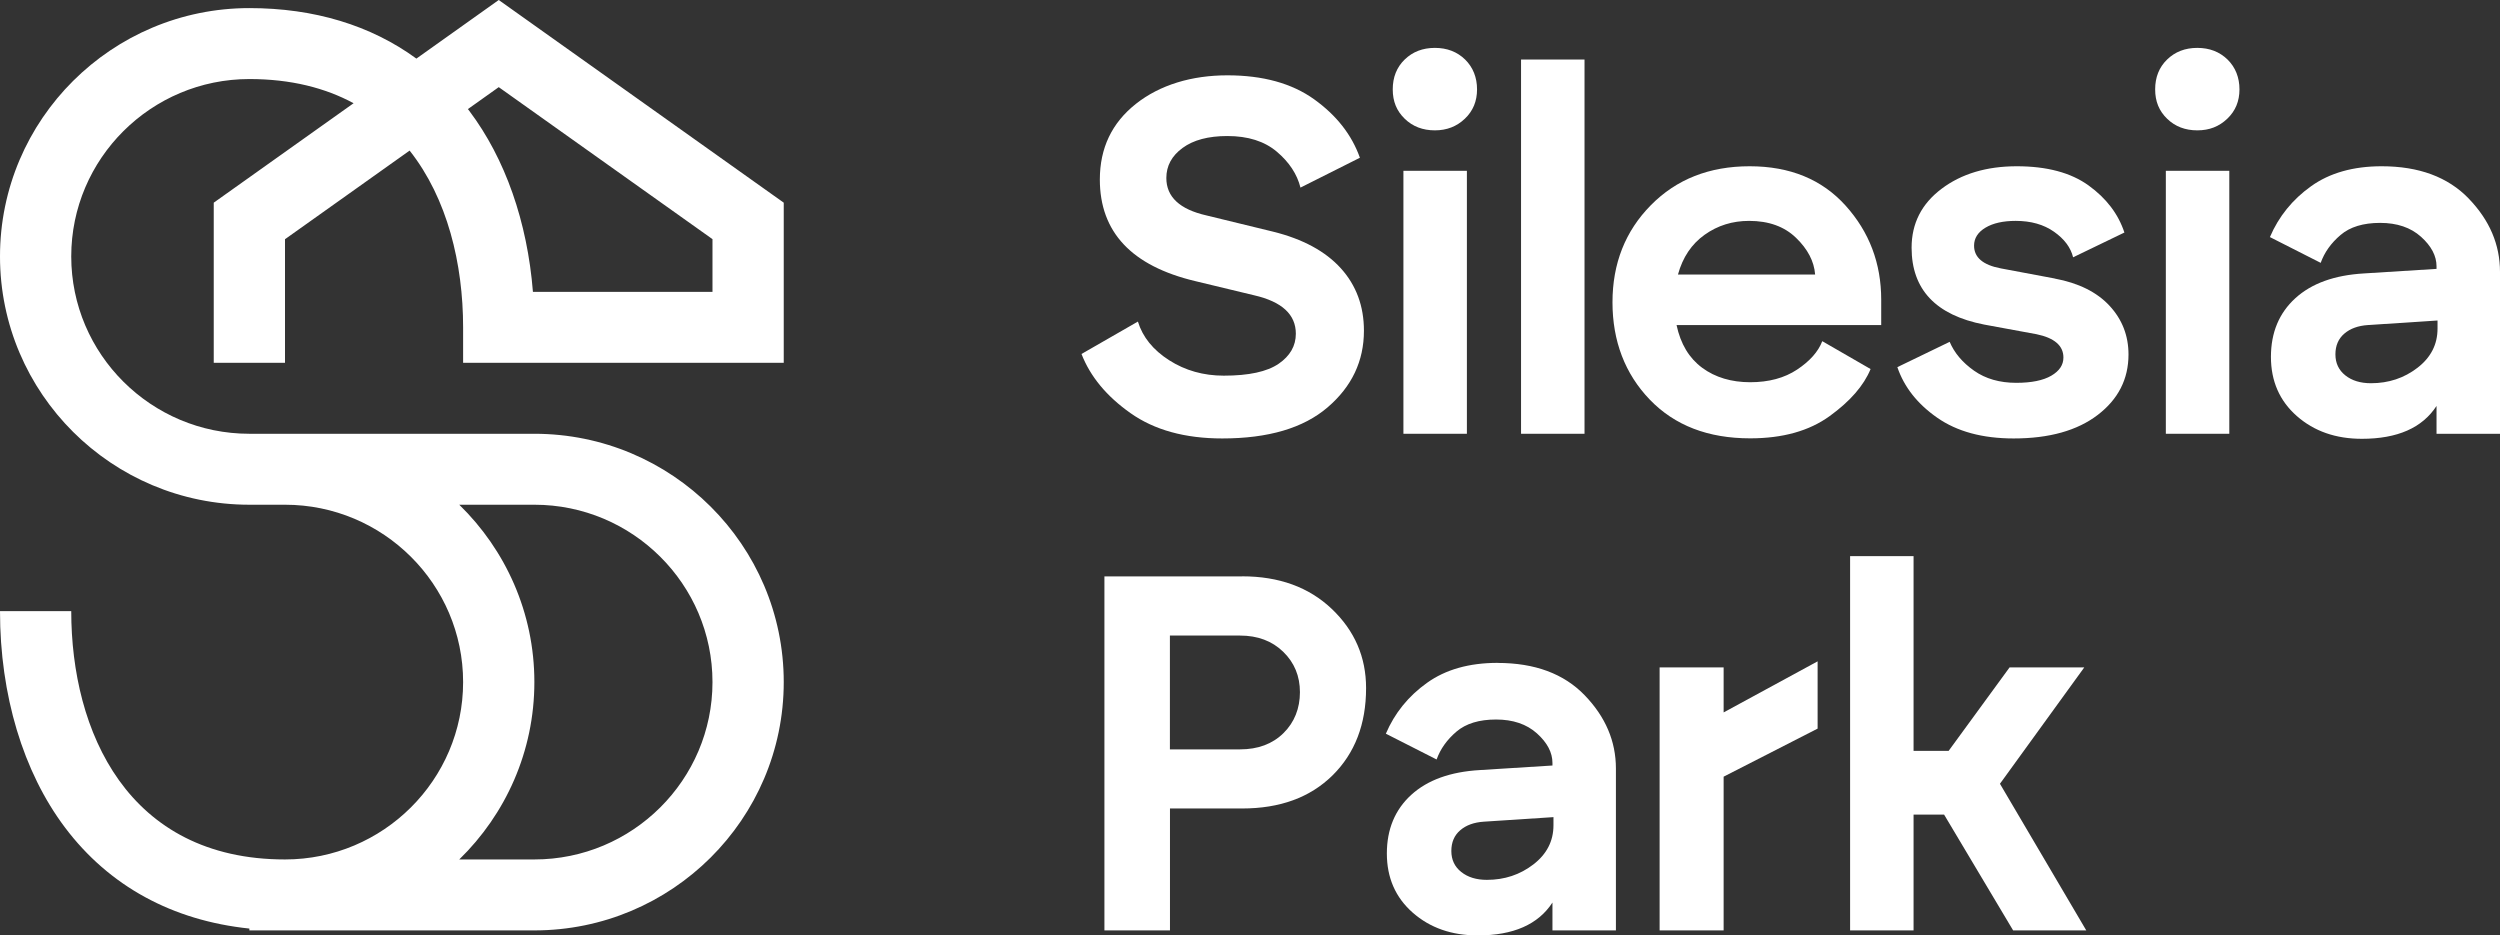
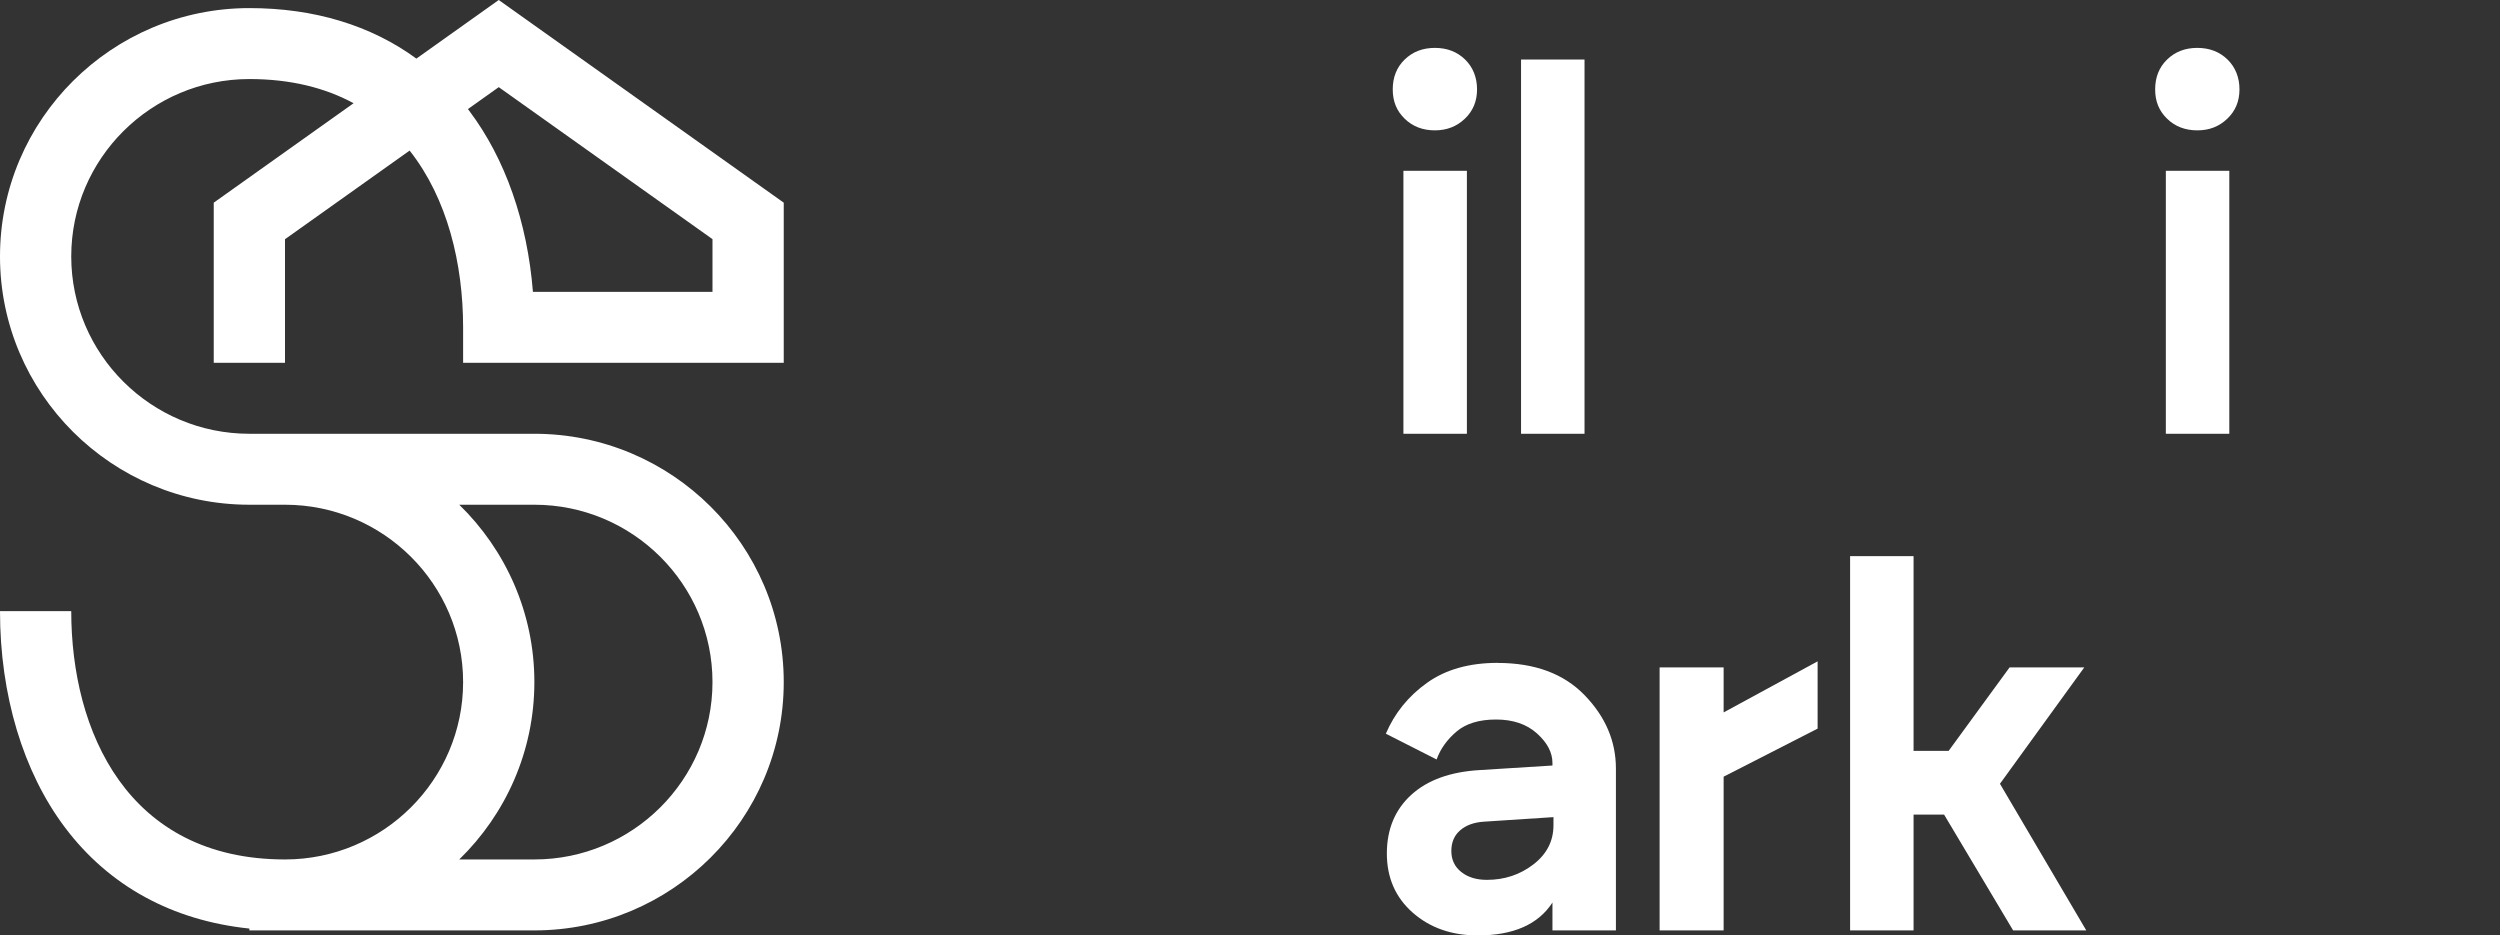
<svg xmlns="http://www.w3.org/2000/svg" width="155" height="58" viewBox="0 0 155 58" fill="none">
  <rect x="0" y="0" width="155" height="58" fill="#333333" stroke="none" />
  <g clip-path="url(#clip0_1_480)">
-     <path d="M79.274 22.554C78.56 23.045 77.426 23.291 75.873 23.291C74.614 23.291 73.484 22.972 72.486 22.334C71.489 21.696 70.844 20.897 70.55 19.937L67.053 21.946C67.597 23.346 68.61 24.57 70.093 25.615C71.573 26.66 73.469 27.184 75.777 27.184C78.634 27.184 80.809 26.542 82.311 25.256C83.813 23.969 84.564 22.386 84.564 20.505C84.564 18.98 84.086 17.69 83.132 16.634C82.175 15.579 80.776 14.82 78.928 14.362L74.802 13.357C73.141 12.98 72.313 12.206 72.313 11.037C72.313 10.286 72.648 9.662 73.322 9.171C73.992 8.68 74.916 8.434 76.094 8.434C77.375 8.434 78.398 8.757 79.164 9.406C79.93 10.055 80.419 10.795 80.629 11.631L84.314 9.78C83.809 8.357 82.863 7.152 81.479 6.158C80.095 5.165 78.299 4.67 76.094 4.67C73.889 4.67 71.916 5.26 70.425 6.44C68.934 7.621 68.19 9.182 68.19 11.129C68.19 14.391 70.163 16.491 74.11 17.43L77.761 18.309C79.484 18.705 80.342 19.501 80.342 20.692C80.342 21.444 79.985 22.067 79.271 22.558L79.274 22.554Z" fill="white" />
    <path d="M90.947 10.59H87.012V26.894H90.947V10.59Z" fill="white" />
    <path d="M88.963 8.082C89.7 8.082 90.318 7.841 90.822 7.36C91.327 6.88 91.577 6.275 91.577 5.542C91.577 4.809 91.33 4.175 90.837 3.691C90.344 3.211 89.718 2.969 88.963 2.969C88.209 2.969 87.583 3.211 87.09 3.691C86.596 4.171 86.35 4.787 86.35 5.542C86.35 6.297 86.596 6.88 87.09 7.36C87.583 7.841 88.209 8.082 88.963 8.082Z" fill="white" />
    <path d="M98.24 3.691H94.305V26.894H98.24V3.691Z" fill="white" />
-     <path d="M112.979 21.158C112.729 21.806 112.206 22.393 111.422 22.913C110.634 23.438 109.663 23.698 108.51 23.698C107.358 23.698 106.342 23.401 105.536 22.803C104.726 22.206 104.196 21.326 103.946 20.153H116.635V18.584C116.635 16.326 115.898 14.384 114.43 12.752C112.961 11.121 110.977 10.308 108.477 10.308C105.978 10.308 103.938 11.114 102.352 12.723C100.765 14.332 99.974 16.341 99.974 18.742C99.974 21.143 100.747 23.177 102.289 24.779C103.832 26.381 105.904 27.177 108.51 27.177C110.528 27.177 112.169 26.718 113.439 25.798C114.709 24.878 115.556 23.907 115.976 22.881L112.983 21.154L112.979 21.158ZM105.687 14.556C106.493 13.98 107.413 13.695 108.444 13.695C109.663 13.695 110.634 14.046 111.356 14.747C112.081 15.447 112.475 16.206 112.538 17.019H104.034C104.328 15.953 104.877 15.132 105.687 14.556Z" fill="white" />
-     <path d="M127.398 17.268L124.06 16.642C122.948 16.433 122.392 15.964 122.392 15.23C122.392 14.772 122.628 14.398 123.099 14.116C123.57 13.834 124.196 13.695 124.973 13.695C125.919 13.695 126.71 13.918 127.351 14.369C127.991 14.82 128.385 15.348 128.532 15.953L131.713 14.417C131.334 13.266 130.594 12.294 129.493 11.499C128.392 10.704 126.905 10.308 125.039 10.308C123.172 10.308 121.615 10.773 120.378 11.704C119.138 12.635 118.519 13.852 118.519 15.359C118.519 17.95 120.021 19.541 123.022 20.124L126.265 20.721C127.376 20.952 127.932 21.433 127.932 22.166C127.932 22.628 127.682 23.001 127.178 23.295C126.673 23.588 125.948 23.735 125.006 23.735C123.979 23.735 123.106 23.485 122.392 22.983C121.678 22.481 121.174 21.887 120.879 21.194L117.636 22.763C118.056 23.998 118.88 25.043 120.106 25.897C121.336 26.755 122.915 27.184 124.847 27.184C127.052 27.184 128.79 26.696 130.06 25.725C131.33 24.754 131.967 23.504 131.967 21.979C131.967 20.809 131.573 19.798 130.785 18.951C129.997 18.104 128.867 17.547 127.398 17.272V17.268Z" fill="white" />
    <path d="M138.217 10.59H134.282V26.894H138.217V10.59Z" fill="white" />
    <path d="M136.233 2.969C135.479 2.969 134.853 3.211 134.36 3.691C133.866 4.171 133.62 4.787 133.62 5.542C133.62 6.297 133.866 6.88 134.36 7.36C134.853 7.841 135.479 8.082 136.233 8.082C136.988 8.082 137.588 7.841 138.092 7.36C138.597 6.88 138.847 6.275 138.847 5.542C138.847 4.809 138.6 4.175 138.107 3.691C137.614 3.211 136.988 2.969 136.233 2.969Z" fill="white" />
-     <path d="M153.064 12.313C151.772 10.975 149.971 10.308 147.663 10.308C145.9 10.308 144.439 10.722 143.286 11.547C142.131 12.371 141.28 13.423 140.735 14.699L143.883 16.297C144.115 15.648 144.523 15.073 145.112 14.571C145.701 14.069 146.518 13.819 147.568 13.819C148.617 13.819 149.463 14.105 150.104 14.681C150.744 15.256 151.065 15.868 151.065 16.513V16.671L146.563 16.953C144.737 17.06 143.32 17.569 142.311 18.489C141.302 19.409 140.798 20.622 140.798 22.125C140.798 23.628 141.332 24.852 142.403 25.795C143.474 26.737 144.818 27.206 146.434 27.206C148.639 27.206 150.181 26.528 151.065 25.168V26.894H155V16.862C155 15.168 154.356 13.654 153.064 12.316V12.313ZM151.127 20.373C151.127 21.356 150.711 22.166 149.883 22.803C149.055 23.441 148.094 23.76 147.001 23.76C146.349 23.76 145.819 23.599 145.41 23.273C145.002 22.95 144.796 22.514 144.796 21.971C144.796 21.429 144.98 21 145.348 20.685C145.716 20.37 146.202 20.194 146.813 20.153L151.127 19.871V20.373Z" fill="white" />
-     <path d="M77.007 35.735H68.474V57.685H72.538V50.126H77.01C79.363 50.126 81.229 49.441 82.617 48.074C84.001 46.706 84.697 44.903 84.697 42.663C84.697 40.739 83.99 39.104 82.573 37.755C81.155 36.406 79.304 35.732 77.014 35.732L77.007 35.735ZM79.573 45.456C78.891 46.127 77.993 46.461 76.882 46.461H72.534V39.405H76.882C77.971 39.405 78.866 39.738 79.558 40.409C80.25 41.08 80.596 41.916 80.596 42.916C80.596 43.917 80.254 44.786 79.573 45.456Z" fill="white" />
    <path d="M92.851 41.098C91.087 41.098 89.626 41.512 88.474 42.337C87.318 43.162 86.467 44.214 85.923 45.489L89.07 47.088C89.302 46.439 89.71 45.863 90.299 45.361C90.888 44.859 91.706 44.61 92.755 44.61C93.804 44.61 94.651 44.896 95.291 45.471C95.932 46.047 96.252 46.659 96.252 47.304V47.462L91.75 47.744C89.924 47.85 88.507 48.36 87.498 49.28C86.49 50.2 85.985 51.413 85.985 52.916C85.985 54.419 86.519 55.643 87.59 56.585C88.661 57.527 90.005 57.996 91.621 57.996C93.826 57.996 95.368 57.318 96.252 55.958V57.685H100.187V47.652C100.187 45.959 99.543 44.445 98.251 43.107C96.959 41.769 95.159 41.102 92.851 41.102V41.098ZM96.315 51.164C96.315 52.146 95.899 52.956 95.07 53.594C94.242 54.232 93.281 54.551 92.188 54.551C91.536 54.551 91.006 54.389 90.598 54.063C90.189 53.741 89.983 53.304 89.983 52.762C89.983 52.219 90.167 51.791 90.535 51.475C90.903 51.16 91.389 50.984 92 50.944L96.315 50.662V51.164Z" fill="white" />
    <path d="M106.865 41.38H102.896V57.685H106.865V48.154L112.692 45.174V41.003L106.865 44.17V41.38Z" fill="white" />
    <path d="M129.224 41.38H124.593L120.816 46.553H118.641V34.482H114.706V57.685H118.641V50.504H120.533L124.814 57.685H129.349L123.997 48.594L129.224 41.38Z" fill="white" />
    <path d="M25.816 3.633C22.996 1.573 19.485 0.502 15.461 0.502C6.935 0.502 0 7.408 0 15.898C0 24.387 6.935 31.293 15.461 31.293H17.67C23.758 31.293 28.713 36.227 28.713 42.289C28.713 48.352 23.758 53.286 17.67 53.286C7.9 53.286 4.417 45.332 4.417 37.891H0C0 43.092 1.432 47.857 4.031 51.307C6.762 54.936 10.687 57.073 15.461 57.571V57.685H33.131C41.656 57.685 48.592 50.779 48.592 42.289C48.592 33.8 41.656 26.894 33.131 26.894H15.461C9.372 26.894 4.417 21.96 4.417 15.898C4.417 9.835 9.372 4.901 15.461 4.901C18.034 4.901 20.169 5.451 21.922 6.4L13.252 12.566V22.495H17.67V14.831L25.396 9.336C27.745 12.305 28.713 16.37 28.713 20.296V22.495H48.592V12.566L30.922 0L25.816 3.633ZM33.131 31.293C39.219 31.293 44.174 36.227 44.174 42.289C44.174 48.352 39.219 53.286 33.131 53.286H28.474C31.345 50.489 33.131 46.593 33.131 42.289C33.131 37.986 31.345 34.09 28.474 31.293H33.131ZM44.174 18.097H33.042C32.696 13.761 31.327 9.838 29.1 6.88C29.07 6.84 29.041 6.803 29.011 6.763L30.922 5.403L44.174 14.827V18.093V18.097Z" fill="white" />
  </g>
  <defs>
    <clipPath id="clip0_1_480">
      <rect width="155" height="58" fill="white" />
    </clipPath>
  </defs>
</svg>